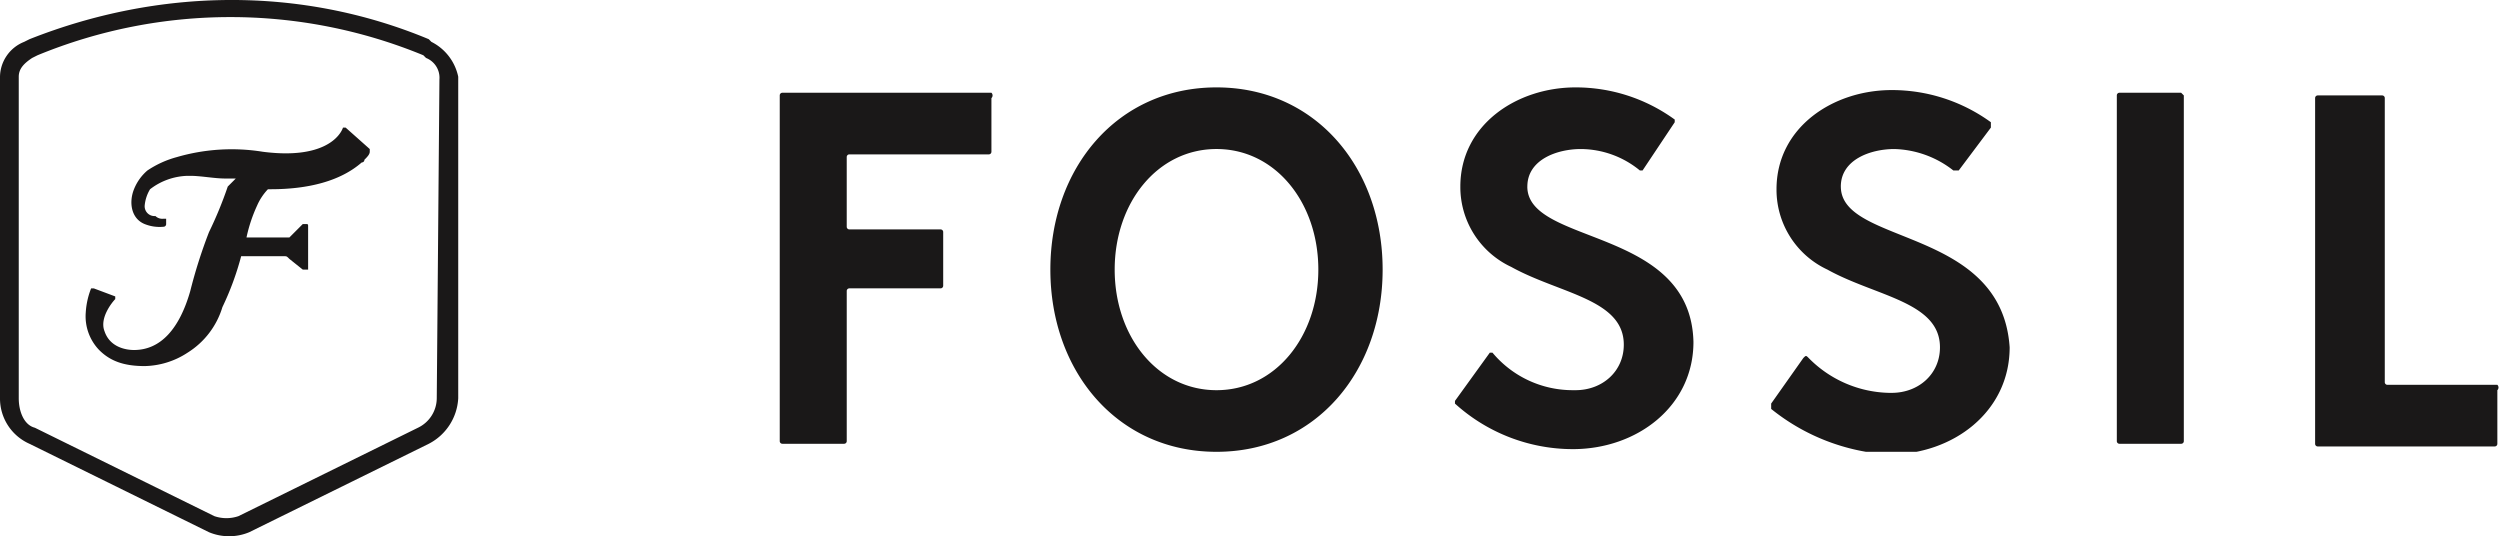
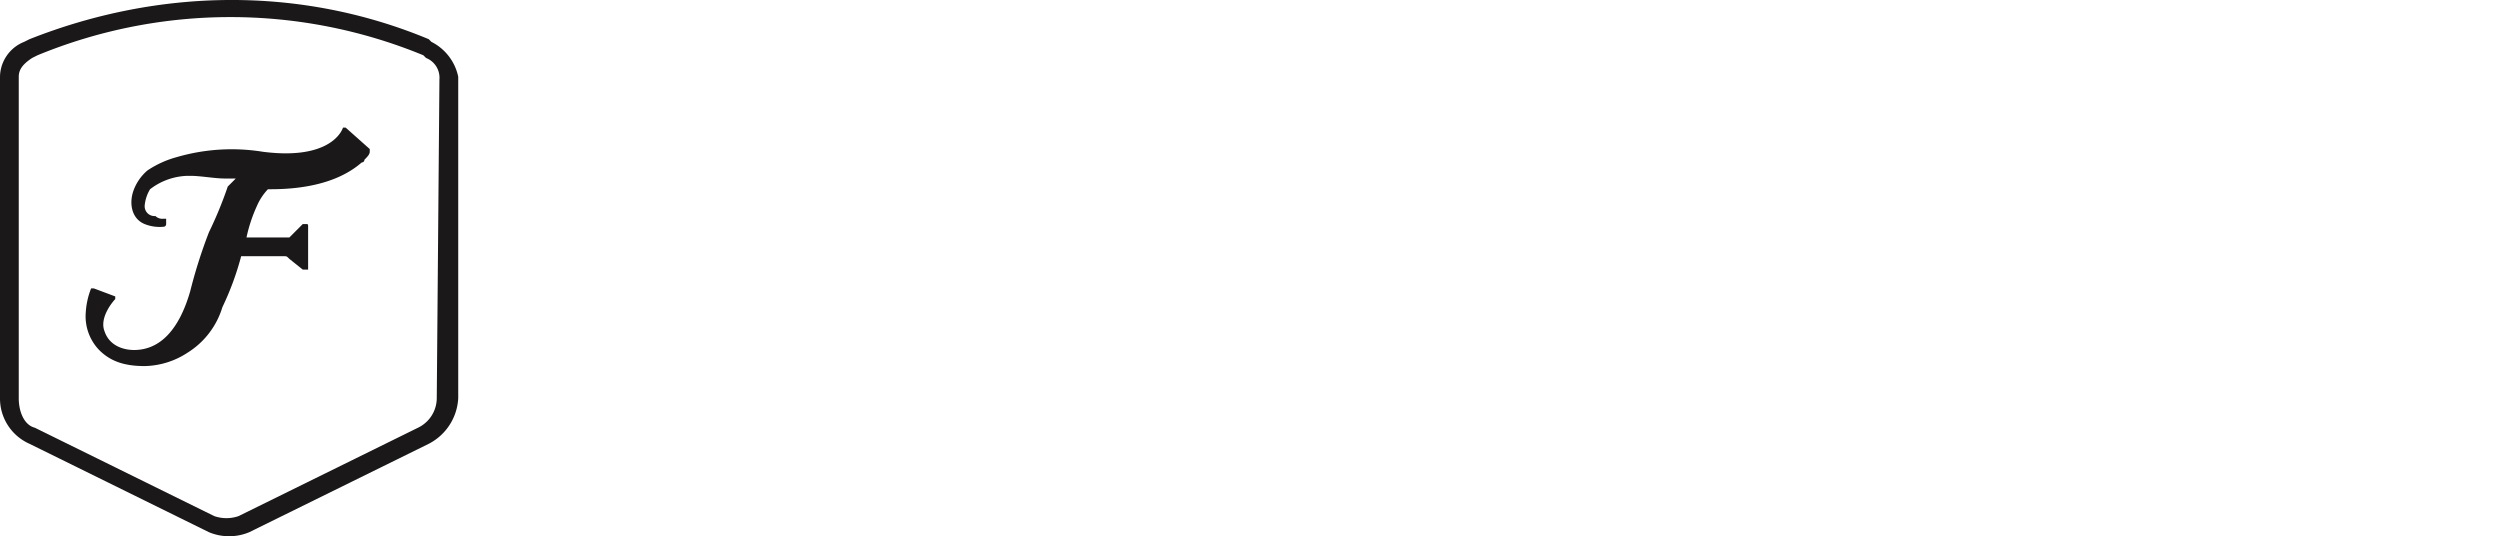
<svg xmlns="http://www.w3.org/2000/svg" width="400" height="85.801" viewBox="0 0 400 85.801">
  <defs>
    <clipPath id="clip-path">
-       <rect id="Rectangle_19" data-name="Rectangle 19" width="275.241" height="58.307" />
-     </clipPath>
+       </clipPath>
  </defs>
  <g id="Fossil" transform="translate(-1.5 -0.139)">
    <g id="Brand_Codes_-_Crest_Icon" transform="translate(1.5 0.138)">
      <g id="Group_184696" transform="translate(0 0)">
        <path id="Path_389506" d="M70.525,6.837,70.1,6.408c-20.579-8.574-43.3-8.146-63.88,0l-.857.429A6.1,6.1,0,0,0,1.5,12.411V63.857a7.924,7.924,0,0,0,4.716,7.288L34.941,85.294a8.36,8.36,0,0,0,6.431,0L70.1,71.146a8.706,8.706,0,0,0,4.716-7.288V12.411A8.091,8.091,0,0,0,70.525,6.837Zm.857,57.02a5.272,5.272,0,0,1-3,4.716L39.656,82.721a5.949,5.949,0,0,1-3.859,0L7.073,68.573C5.359,68.145,4.5,66,4.5,63.857V12.411c0-1.286.857-2.144,2.144-3L7.5,8.981a81.037,81.037,0,0,1,61.736,0l.429.429a3.4,3.4,0,0,1,2.144,3.43Z" transform="translate(-1.5 -0.137)" fill="#1a1818" />
        <path id="Path_389507" d="M46.307,4.9h-.429c-.429,1.286-3,5.145-12.862,3.859A31.313,31.313,0,0,0,19.3,9.616a15.848,15.848,0,0,0-4.716,2.144,7.69,7.69,0,0,0-2.144,3c-.857,2.144-.429,4.716,1.715,5.573a6.357,6.357,0,0,0,3,.429.42.42,0,0,0,.429-.429v-.857h-.429a1.575,1.575,0,0,1-1.286-.429,1.57,1.57,0,0,1-1.715-1.715,6.094,6.094,0,0,1,.857-2.572,10.244,10.244,0,0,1,6-2.144h.429c1.715,0,3.859.429,5.573.429h1.715l-1.286,1.286a63.131,63.131,0,0,1-3,7.288,80,80,0,0,0-3,9.432h0c-1.715,6-4.716,9.432-9,9.432-1.286,0-3.859-.429-4.716-3-.857-2.144,1.286-4.716,1.715-5.145V31.91h0l-3.43-1.286H5.578a12.518,12.518,0,0,0-.857,3.859,7.784,7.784,0,0,0,2.144,6c1.715,1.715,3.859,2.572,7.288,2.572h0a12.955,12.955,0,0,0,6.86-2.144,13.006,13.006,0,0,0,5.573-7.288,45.711,45.711,0,0,0,3-8.146h6.86c.429,0,.429,0,.857.429l2.144,1.715H40.3v-6.86c0-.429,0-.429-.429-.429h-.429L37.3,22.478h-6.86a24.17,24.17,0,0,1,1.715-5.145,8.969,8.969,0,0,1,1.715-2.572H34.3c6,0,11.147-1.286,14.577-4.287a.42.42,0,0,0,.429-.429h0c.429-.429.857-.857.857-1.286V8.33Z" transform="translate(8.999 15.519)" fill="#1a1818" />
      </g>
    </g>
    <g id="Group_14" data-name="Group 14" transform="translate(126.259 14.122)">
      <g id="Group_178726" clip-path="url(#clip-path)">
-         <path id="Path_379075" d="M64.469,4.257H31.029a.42.42,0,0,0-.429.429h0V59.992a.42.42,0,0,0,.429.429h9.861a.42.42,0,0,0,.429-.429h0V35.983a.42.42,0,0,1,.429-.429H56.323a.42.42,0,0,0,.429-.429V26.551a.42.42,0,0,0-.429-.429H41.747a.42.42,0,0,1-.429-.429V14.547a.42.42,0,0,1,.429-.429H64.04a.42.42,0,0,0,.429-.429V5.115a.594.594,0,0,0,0-.857M100.482,3.4C84.619,3.4,73.9,16.262,73.9,32.553s10.718,29.153,26.581,29.153,26.581-12.862,26.581-29.153S116.345,3.4,100.482,3.4m0,48.446c-9.432,0-16.292-8.574-16.292-19.293s6.86-19.293,16.292-19.293,16.292,8.574,16.292,19.293-6.86,19.293-16.292,19.293M254.823,4.257h-9.861a.42.42,0,0,0-.429.429h0V59.992a.42.42,0,0,0,.429.429h9.861a.42.42,0,0,0,.429-.429h0V4.686l-.429-.429h0m50.589,46.731H287.835a.42.42,0,0,1-.429-.429V5.115a.42.42,0,0,0-.429-.429H276.688a.42.42,0,0,0-.429.429V60.42a.42.42,0,0,0,.429.429h28.3a.42.42,0,0,0,.429-.429V51.846a.594.594,0,0,0,0-.857m-155.2-31.726c0-4.287,4.716-6,8.574-6a14.982,14.982,0,0,1,9.432,3.43h.429l5.145-7.717V8.545A26.941,26.941,0,0,0,157.931,3.4c-9.432,0-18.435,6-18.435,15.863a14.1,14.1,0,0,0,8.146,12.862c7.717,4.287,18.006,5.145,18.006,12.433,0,4.287-3.43,7.288-7.717,7.288H157.5a16.7,16.7,0,0,1-12.862-6h-.429l-5.573,7.717v.429A28.112,28.112,0,0,0,157.5,61.278c10.289,0,19.293-6.86,19.293-17.149-.429-18.435-26.581-15.434-26.581-24.866m50.161,0c0-4.287,4.716-6,8.574-6a15.932,15.932,0,0,1,9.432,3.43h.857l5.145-6.86V8.973a26.941,26.941,0,0,0-15.863-5.145c-9.432,0-18.435,6-18.435,15.863a14.1,14.1,0,0,0,8.146,12.862c7.717,4.287,18.006,5.145,18.006,12.433,0,4.287-3.43,7.288-7.717,7.288h-.429A18.587,18.587,0,0,1,195.23,46.7c-.429-.429-.429-.429-.857,0h0l-5.145,7.288v.857a33.113,33.113,0,0,0,18.864,7.288c10.289,0,19.293-6.86,19.293-17.149-1.286-19.293-27.01-16.292-27.01-25.723" transform="translate(-30.6 -3.4)" fill="#1a1818" />
-       </g>
+         </g>
    </g>
  </g>
</svg>